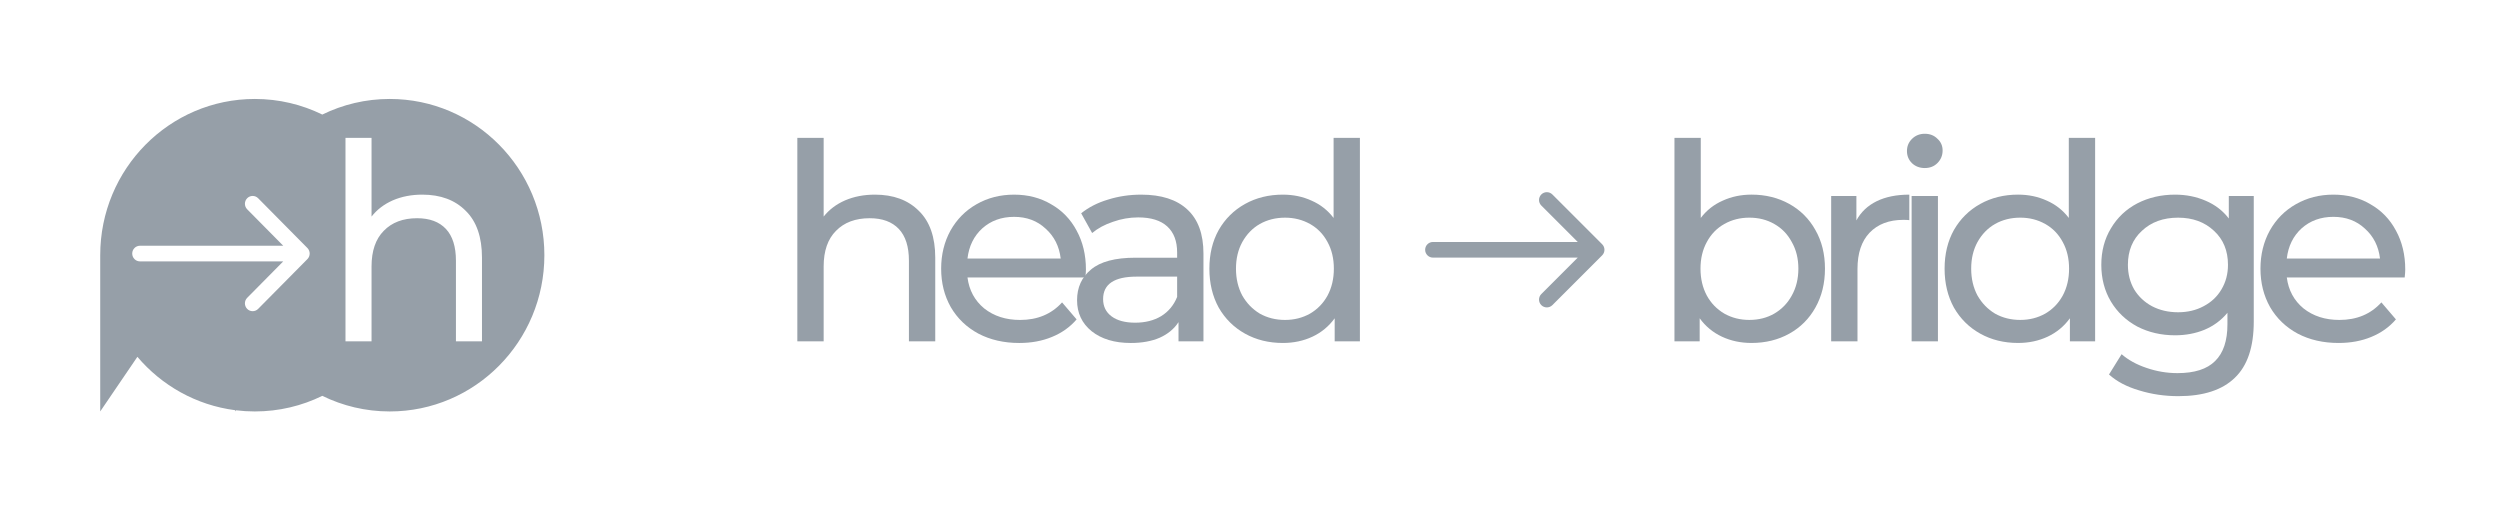
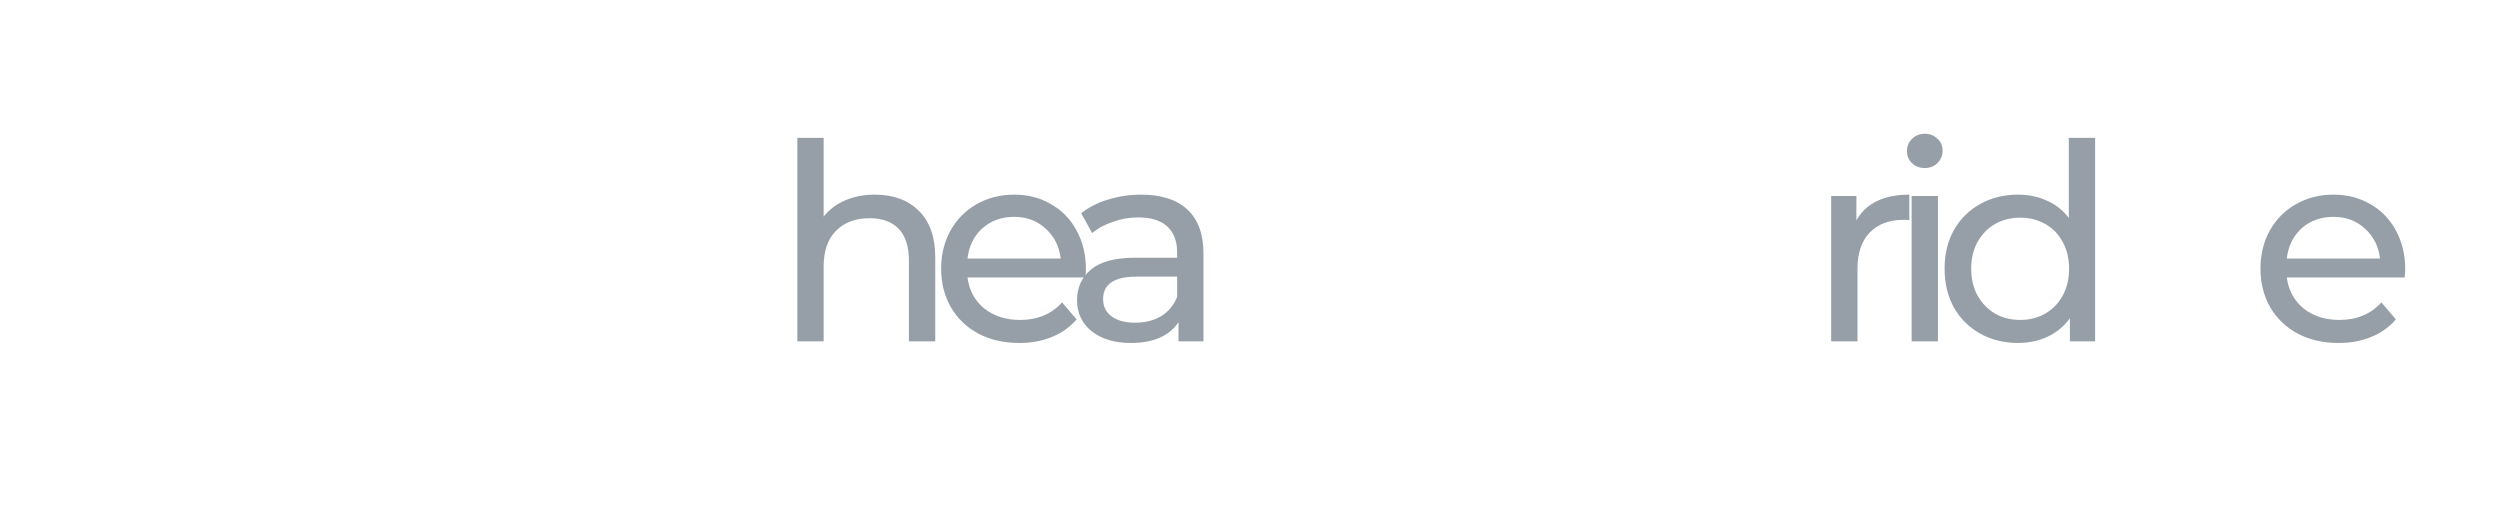
<svg xmlns="http://www.w3.org/2000/svg" width="240" height="49" viewBox="0 0 240 49" fill="none">
  <g clip-path="url(#clip0_1793_11418)">
-     <path d="M130.551 13.237V32.767H128.129V30.556C127.568 31.328 126.858 31.916 125.998 32.32C125.137 32.723 124.19 32.925 123.155 32.925C121.803 32.925 120.593 32.627 119.522 32.03C118.452 31.433 117.609 30.6 116.996 29.53C116.399 28.442 116.101 27.196 116.101 25.792C116.101 24.388 116.399 23.151 116.996 22.081C117.609 21.01 118.452 20.177 119.522 19.58C120.593 18.984 121.803 18.685 123.155 18.685C124.155 18.685 125.076 18.878 125.918 19.264C126.76 19.633 127.463 20.186 128.025 20.923V13.237H130.551ZM123.365 30.714C124.242 30.714 125.041 30.512 125.761 30.109C126.48 29.688 127.042 29.108 127.445 28.372C127.849 27.617 128.05 26.757 128.05 25.792C128.05 24.827 127.849 23.976 127.445 23.239C127.042 22.484 126.48 21.905 125.761 21.502C125.041 21.098 124.242 20.896 123.365 20.896C122.47 20.896 121.663 21.098 120.943 21.502C120.242 21.905 119.68 22.484 119.259 23.239C118.856 23.976 118.654 24.827 118.654 25.792C118.654 26.757 118.856 27.617 119.259 28.372C119.68 29.108 120.242 29.688 120.943 30.109C121.663 30.512 122.47 30.714 123.365 30.714Z" fill="#969FA8" />
    <path d="M109.557 18.686C111.487 18.686 112.961 19.16 113.979 20.107C115.015 21.055 115.532 22.468 115.532 24.345V32.768H113.137V30.925C112.716 31.575 112.11 32.075 111.321 32.426C110.549 32.759 109.627 32.926 108.557 32.926C106.995 32.926 105.741 32.548 104.793 31.794C103.863 31.039 103.398 30.048 103.398 28.82C103.398 27.591 103.845 26.609 104.74 25.872C105.635 25.117 107.057 24.74 109.004 24.74H113.005V24.24C113.005 23.152 112.689 22.318 112.058 21.739C111.426 21.16 110.496 20.871 109.268 20.871C108.443 20.871 107.636 21.011 106.846 21.292C106.056 21.555 105.39 21.915 104.846 22.371L103.793 20.476C104.512 19.897 105.372 19.458 106.372 19.16C107.372 18.844 108.434 18.686 109.557 18.686ZM108.978 30.978C109.943 30.978 110.777 30.767 111.479 30.346C112.18 29.908 112.689 29.293 113.005 28.504V26.556H109.11C106.969 26.556 105.898 27.276 105.898 28.714C105.898 29.416 106.17 29.969 106.714 30.373C107.258 30.776 108.013 30.978 108.978 30.978Z" fill="#969FA8" />
    <path d="M104.249 25.872C104.249 26.065 104.231 26.319 104.196 26.635H92.878C93.036 27.863 93.571 28.855 94.484 29.609C95.413 30.346 96.563 30.715 97.932 30.715C99.599 30.715 100.941 30.153 101.959 29.03L103.354 30.662C102.722 31.399 101.932 31.961 100.985 32.347C100.055 32.733 99.011 32.926 97.853 32.926C96.379 32.926 95.071 32.627 93.931 32.031C92.79 31.417 91.904 30.566 91.272 29.478C90.658 28.39 90.351 27.162 90.351 25.793C90.351 24.442 90.649 23.222 91.246 22.134C91.86 21.046 92.694 20.204 93.747 19.607C94.817 18.993 96.019 18.686 97.353 18.686C98.686 18.686 99.871 18.993 100.906 19.607C101.959 20.204 102.775 21.046 103.354 22.134C103.95 23.222 104.249 24.468 104.249 25.872ZM97.353 20.818C96.142 20.818 95.124 21.186 94.299 21.924C93.492 22.66 93.018 23.626 92.878 24.819H101.827C101.687 23.643 101.204 22.687 100.379 21.95C99.572 21.195 98.563 20.818 97.353 20.818Z" fill="#969FA8" />
    <path d="M83.993 18.685C85.766 18.685 87.169 19.203 88.205 20.238C89.257 21.256 89.784 22.756 89.784 24.739V32.767H87.257V25.029C87.257 23.677 86.933 22.66 86.283 21.975C85.634 21.291 84.704 20.949 83.493 20.949C82.124 20.949 81.045 21.352 80.256 22.16C79.466 22.949 79.071 24.09 79.071 25.581V32.767H76.544V13.237H79.071V20.791C79.598 20.124 80.282 19.607 81.124 19.238C81.984 18.869 82.94 18.685 83.993 18.685Z" fill="#969FA8" />
    <path d="M230.903 25.871C230.903 26.064 230.885 26.318 230.85 26.634H219.532C219.69 27.862 220.225 28.854 221.137 29.608C222.067 30.345 223.216 30.714 224.586 30.714C226.253 30.714 227.595 30.152 228.612 29.029L230.008 30.661C229.376 31.398 228.586 31.96 227.639 32.346C226.709 32.732 225.665 32.925 224.506 32.925C223.032 32.925 221.726 32.627 220.585 32.03C219.444 31.416 218.558 30.565 217.926 29.477C217.313 28.389 217.005 27.16 217.005 25.792C217.005 24.441 217.303 23.221 217.9 22.133C218.514 21.045 219.347 20.203 220.401 19.606C221.471 18.992 222.673 18.685 224.007 18.685C225.34 18.685 226.525 18.992 227.56 19.606C228.612 20.203 229.428 21.045 230.008 22.133C230.605 23.221 230.903 24.467 230.903 25.871ZM224.007 20.817C222.795 20.817 221.778 21.186 220.953 21.923C220.146 22.66 219.672 23.625 219.532 24.818H228.481C228.34 23.642 227.858 22.686 227.034 21.949C226.226 21.194 225.217 20.817 224.007 20.817Z" fill="#969FA8" />
-     <path d="M216.361 18.817V30.872C216.361 33.311 215.756 35.109 214.544 36.267C213.334 37.443 211.527 38.031 209.123 38.031C207.807 38.031 206.552 37.847 205.358 37.478C204.165 37.127 203.2 36.618 202.464 35.952L203.674 34.004C204.324 34.566 205.121 35.004 206.069 35.32C207.034 35.653 208.026 35.82 209.044 35.82C210.675 35.82 211.877 35.434 212.649 34.662C213.44 33.89 213.834 32.714 213.834 31.135V30.029C213.238 30.749 212.5 31.293 211.623 31.661C210.763 32.012 209.824 32.188 208.807 32.188C207.473 32.188 206.262 31.907 205.174 31.346C204.104 30.767 203.261 29.968 202.648 28.95C202.033 27.915 201.726 26.739 201.726 25.423C201.726 24.107 202.033 22.94 202.648 21.923C203.261 20.887 204.104 20.089 205.174 19.527C206.262 18.966 207.473 18.685 208.807 18.685C209.859 18.685 210.834 18.878 211.728 19.264C212.641 19.65 213.387 20.22 213.965 20.975V18.817H216.361ZM209.096 29.977C210.008 29.977 210.824 29.784 211.544 29.398C212.281 29.012 212.851 28.477 213.255 27.792C213.676 27.09 213.886 26.301 213.886 25.423C213.886 24.072 213.44 22.984 212.545 22.16C211.649 21.317 210.5 20.896 209.096 20.896C207.674 20.896 206.517 21.317 205.622 22.16C204.727 22.984 204.279 24.072 204.279 25.423C204.279 26.301 204.481 27.09 204.884 27.792C205.305 28.477 205.876 29.012 206.595 29.398C207.333 29.784 208.166 29.977 209.096 29.977Z" fill="#969FA8" />
    <path d="M201.132 13.236V32.766H198.71V30.555C198.148 31.327 197.438 31.915 196.578 32.319C195.718 32.722 194.771 32.924 193.735 32.924C192.384 32.924 191.174 32.626 190.103 32.029C189.033 31.433 188.19 30.599 187.576 29.529C186.98 28.441 186.681 27.195 186.681 25.791C186.681 24.387 186.98 23.15 187.576 22.08C188.19 21.009 189.033 20.176 190.103 19.579C191.174 18.983 192.384 18.684 193.735 18.684C194.736 18.684 195.657 18.877 196.499 19.263C197.341 19.632 198.043 20.185 198.605 20.922V13.236H201.132ZM193.946 30.713C194.824 30.713 195.622 30.511 196.341 30.108C197.061 29.687 197.622 29.108 198.025 28.37C198.43 27.616 198.631 26.756 198.631 25.791C198.631 24.826 198.43 23.975 198.025 23.238C197.622 22.483 197.061 21.904 196.341 21.501C195.622 21.097 194.824 20.895 193.946 20.895C193.051 20.895 192.244 21.097 191.525 21.501C190.822 21.904 190.261 22.483 189.839 23.238C189.436 23.975 189.234 24.826 189.234 25.791C189.234 26.756 189.436 27.616 189.839 28.37C190.261 29.108 190.822 29.687 191.525 30.108C192.244 30.511 193.051 30.713 193.946 30.713Z" fill="#969FA8" />
    <path d="M183.516 18.817H186.042V32.767H183.516V18.817ZM184.779 16.132C184.288 16.132 183.875 15.974 183.542 15.658C183.226 15.342 183.068 14.956 183.068 14.5C183.068 14.044 183.226 13.658 183.542 13.342C183.875 13.008 184.288 12.842 184.779 12.842C185.27 12.842 185.674 13 185.989 13.316C186.323 13.614 186.49 13.991 186.49 14.447C186.49 14.921 186.323 15.325 185.989 15.658C185.674 15.974 185.27 16.132 184.779 16.132Z" fill="#969FA8" />
    <path d="M178.214 21.159C178.653 20.352 179.301 19.738 180.161 19.317C181.022 18.896 182.066 18.685 183.294 18.685V21.133C183.154 21.115 182.96 21.107 182.714 21.107C181.346 21.107 180.267 21.519 179.477 22.344C178.706 23.151 178.319 24.309 178.319 25.818V32.767H175.792V18.817H178.214V21.159Z" fill="#969FA8" />
-     <path d="M168.144 18.684C169.495 18.684 170.705 18.983 171.776 19.579C172.847 20.176 173.68 21.009 174.277 22.08C174.891 23.15 175.197 24.387 175.197 25.791C175.197 27.195 174.891 28.441 174.277 29.529C173.68 30.599 172.847 31.433 171.776 32.029C170.705 32.626 169.495 32.924 168.144 32.924C167.109 32.924 166.161 32.722 165.301 32.319C164.441 31.915 163.73 31.327 163.169 30.555V32.766H160.748V13.236H163.274V20.922C163.835 20.185 164.538 19.632 165.38 19.263C166.222 18.877 167.144 18.684 168.144 18.684ZM167.933 30.713C168.828 30.713 169.627 30.511 170.328 30.108C171.048 29.687 171.61 29.108 172.013 28.37C172.434 27.616 172.644 26.756 172.644 25.791C172.644 24.826 172.434 23.975 172.013 23.238C171.61 22.483 171.048 21.904 170.328 21.501C169.627 21.097 168.828 20.895 167.933 20.895C167.056 20.895 166.257 21.097 165.538 21.501C164.818 21.904 164.257 22.483 163.853 23.238C163.45 23.975 163.248 24.826 163.248 25.791C163.248 26.756 163.45 27.616 163.853 28.37C164.257 29.108 164.818 29.687 165.538 30.108C166.257 30.511 167.056 30.713 167.933 30.713Z" fill="#969FA8" />
-     <path fill-rule="evenodd" clip-rule="evenodd" d="M149.028 18.669L153.808 23.449C154.101 23.742 154.101 24.218 153.808 24.511L149.028 29.292C148.734 29.585 148.258 29.585 147.966 29.292C147.672 28.998 147.672 28.523 147.966 28.229L151.463 24.731H137.565C137.15 24.731 136.814 24.395 136.814 23.98C136.814 23.565 137.15 23.229 137.565 23.229H151.463L147.966 19.731C147.672 19.438 147.672 18.962 147.966 18.669C148.258 18.375 148.734 18.375 149.028 18.669Z" fill="#969FA8" />
    <g clip-path="url(#clip1_1793_11418)">
      <path fill-rule="evenodd" clip-rule="evenodd" d="M24.466 39.499C26.787 39.499 28.984 38.961 30.941 38.001C32.897 38.961 35.094 39.499 37.415 39.499C45.614 39.499 52.26 32.783 52.26 24.499C52.26 16.215 45.614 9.5 37.415 9.5C35.094 9.5 32.897 10.038 30.941 10.998C28.984 10.038 26.787 9.5 24.466 9.5C16.267 9.5 9.621 16.215 9.621 24.499V24.5V39.499L13.189 34.255C15.524 37.008 18.83 38.896 22.57 39.378V39.499L22.646 39.387C23.242 39.461 23.85 39.499 24.466 39.499ZM24.781 19.03L29.512 23.811C29.802 24.104 29.802 24.579 29.512 24.873L24.781 29.653C24.49 29.947 24.019 29.947 23.73 29.653C23.439 29.36 23.439 28.884 23.73 28.591L27.191 25.093H13.436C13.026 25.093 12.693 24.757 12.693 24.342C12.693 23.927 13.026 23.591 13.436 23.591H27.191L23.73 20.093C23.439 19.799 23.439 19.324 23.73 19.03C24.019 18.737 24.49 18.737 24.781 19.03ZM44.708 20.238C43.683 19.203 42.294 18.685 40.539 18.685C39.498 18.685 38.551 18.869 37.7 19.238C36.867 19.607 36.189 20.124 35.668 20.791V13.237H33.167V32.767H35.668V25.581C35.668 24.09 36.059 22.949 36.84 22.16C37.622 21.352 38.69 20.949 40.044 20.949C41.243 20.949 42.163 21.291 42.806 21.975C43.448 22.66 43.77 23.677 43.77 25.029V32.767H46.27V24.739C46.27 22.756 45.749 21.256 44.708 20.238Z" fill="#969FA8" />
    </g>
  </g>
  <defs>
    <clipPath id="clip0_1793_11418">
      <rect width="221.379" height="30" fill="white" transform="translate(9.621 9.5)" />
    </clipPath>
    <clipPath id="clip1_1793_11418">
-       <rect width="43" height="30" fill="white" transform="translate(9.621 9.5)" />
-     </clipPath>
+       </clipPath>
  </defs>
</svg>